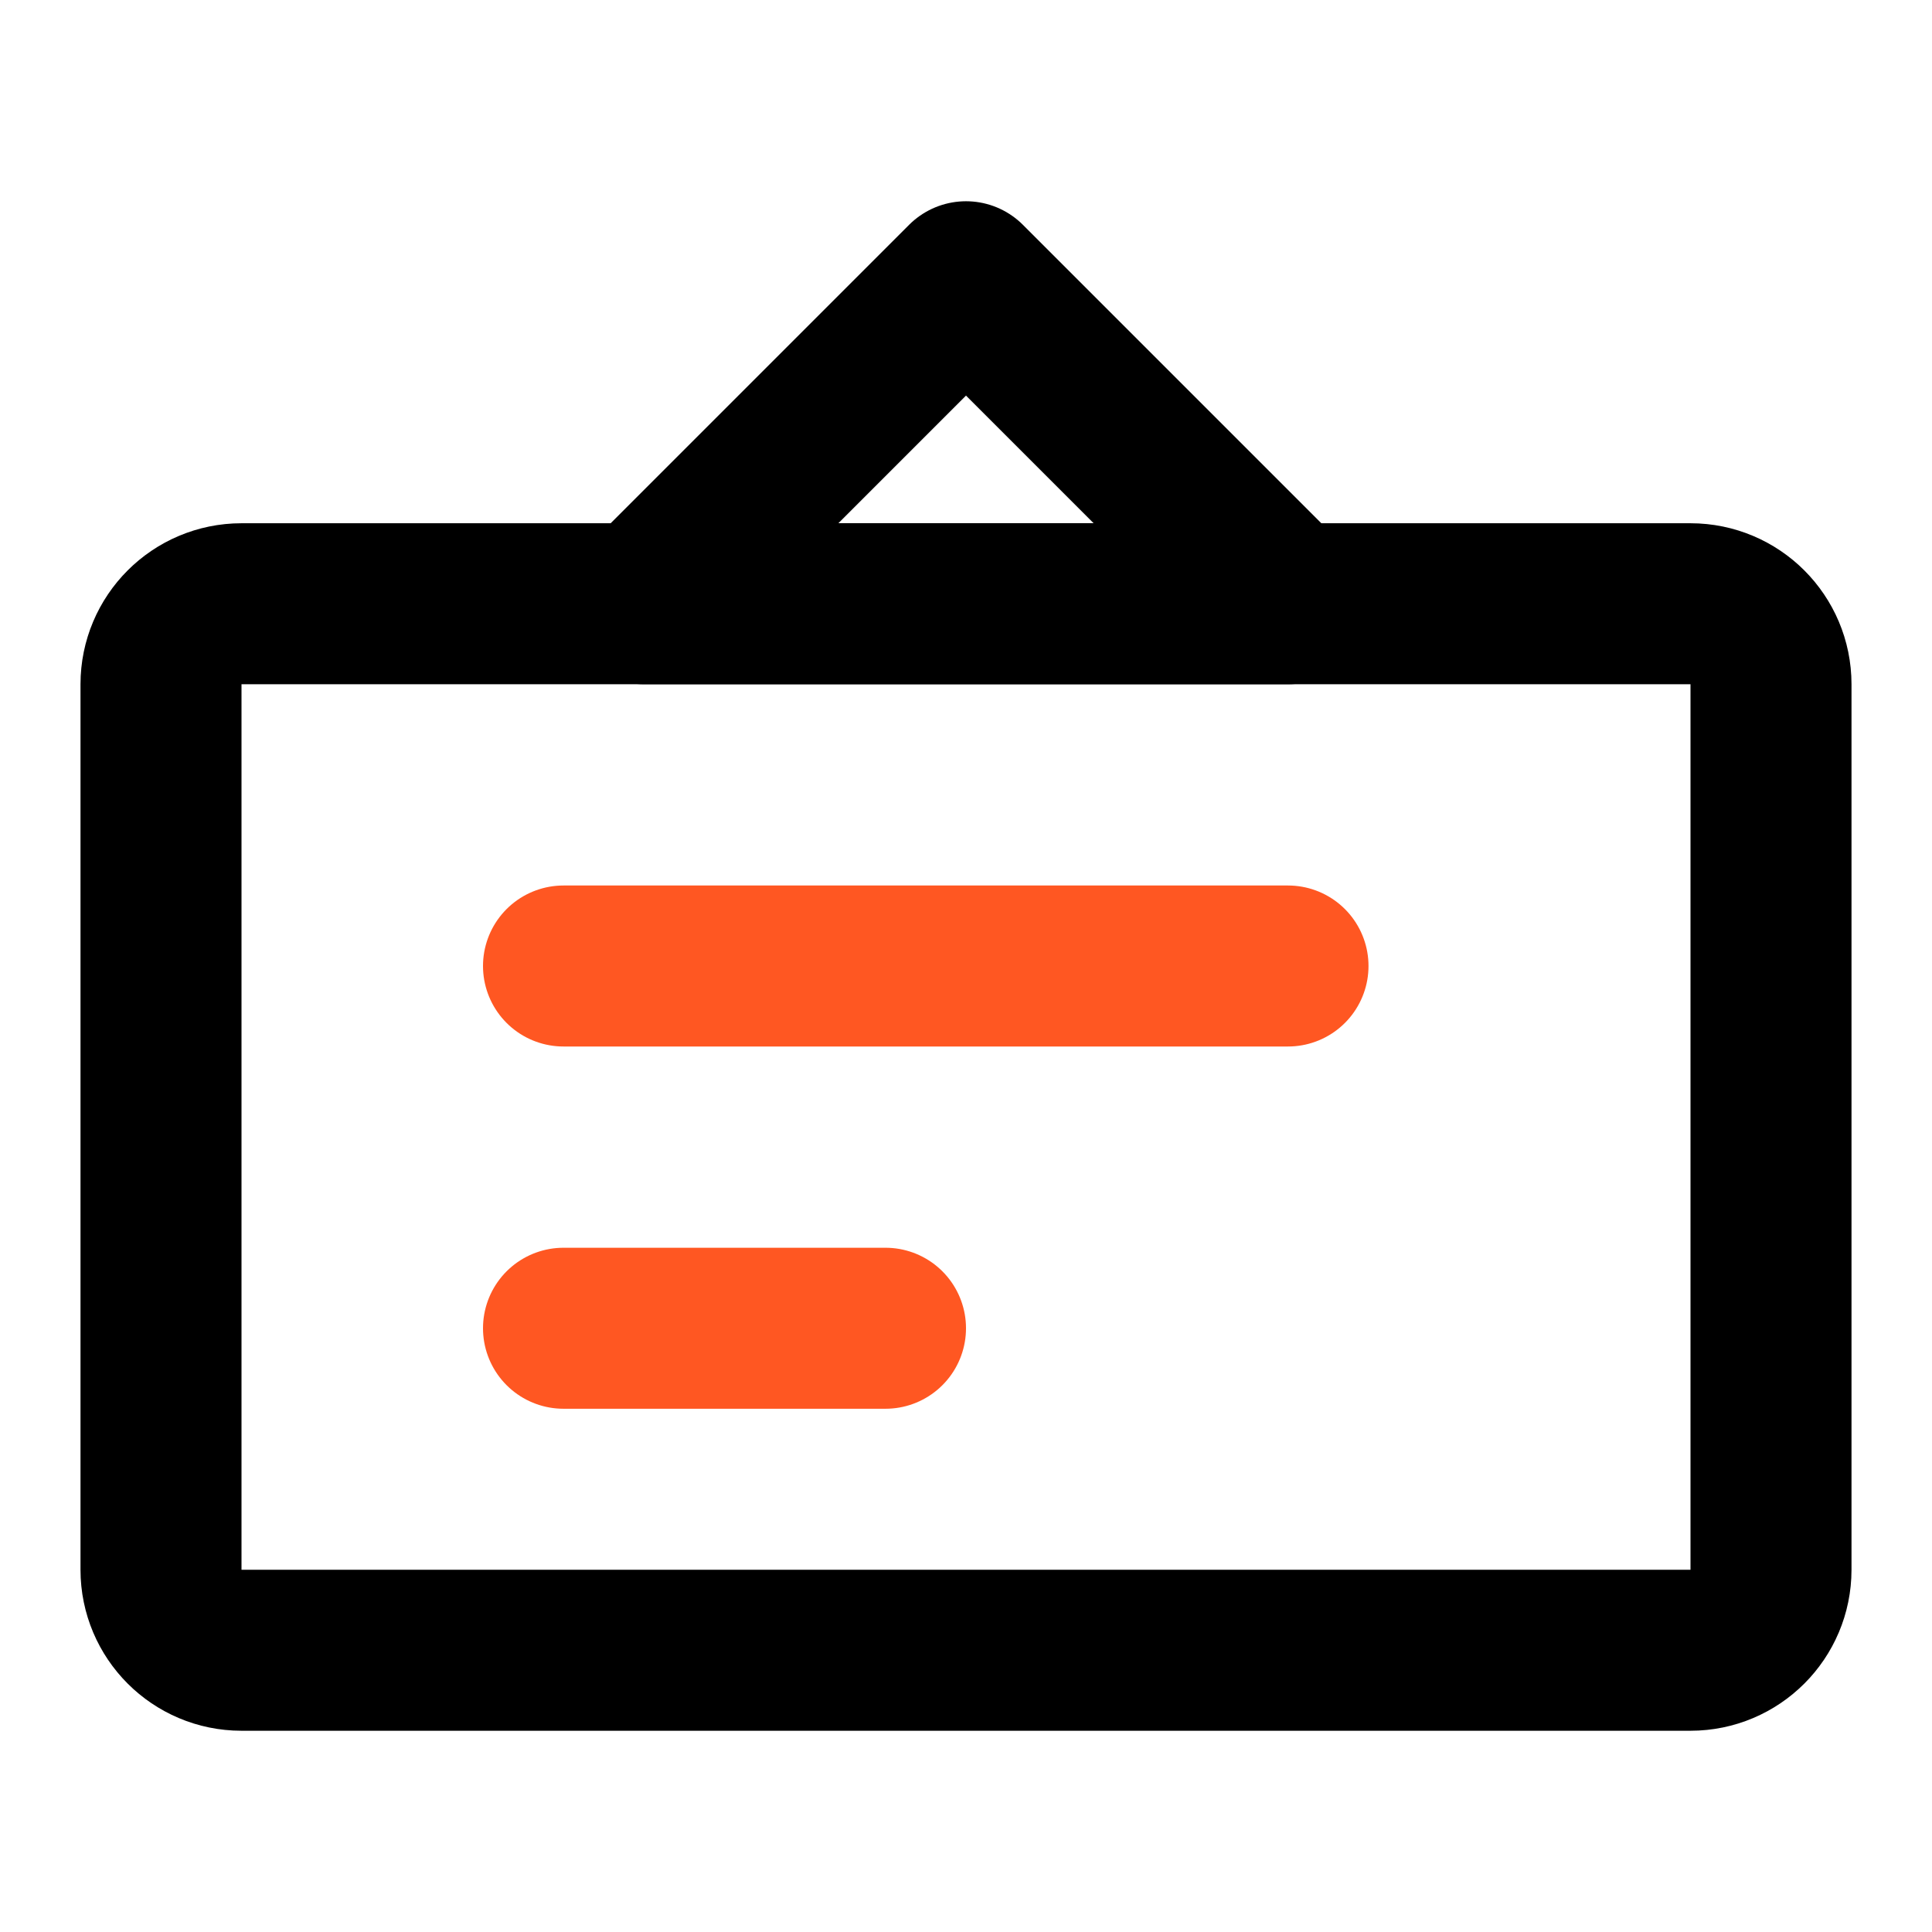
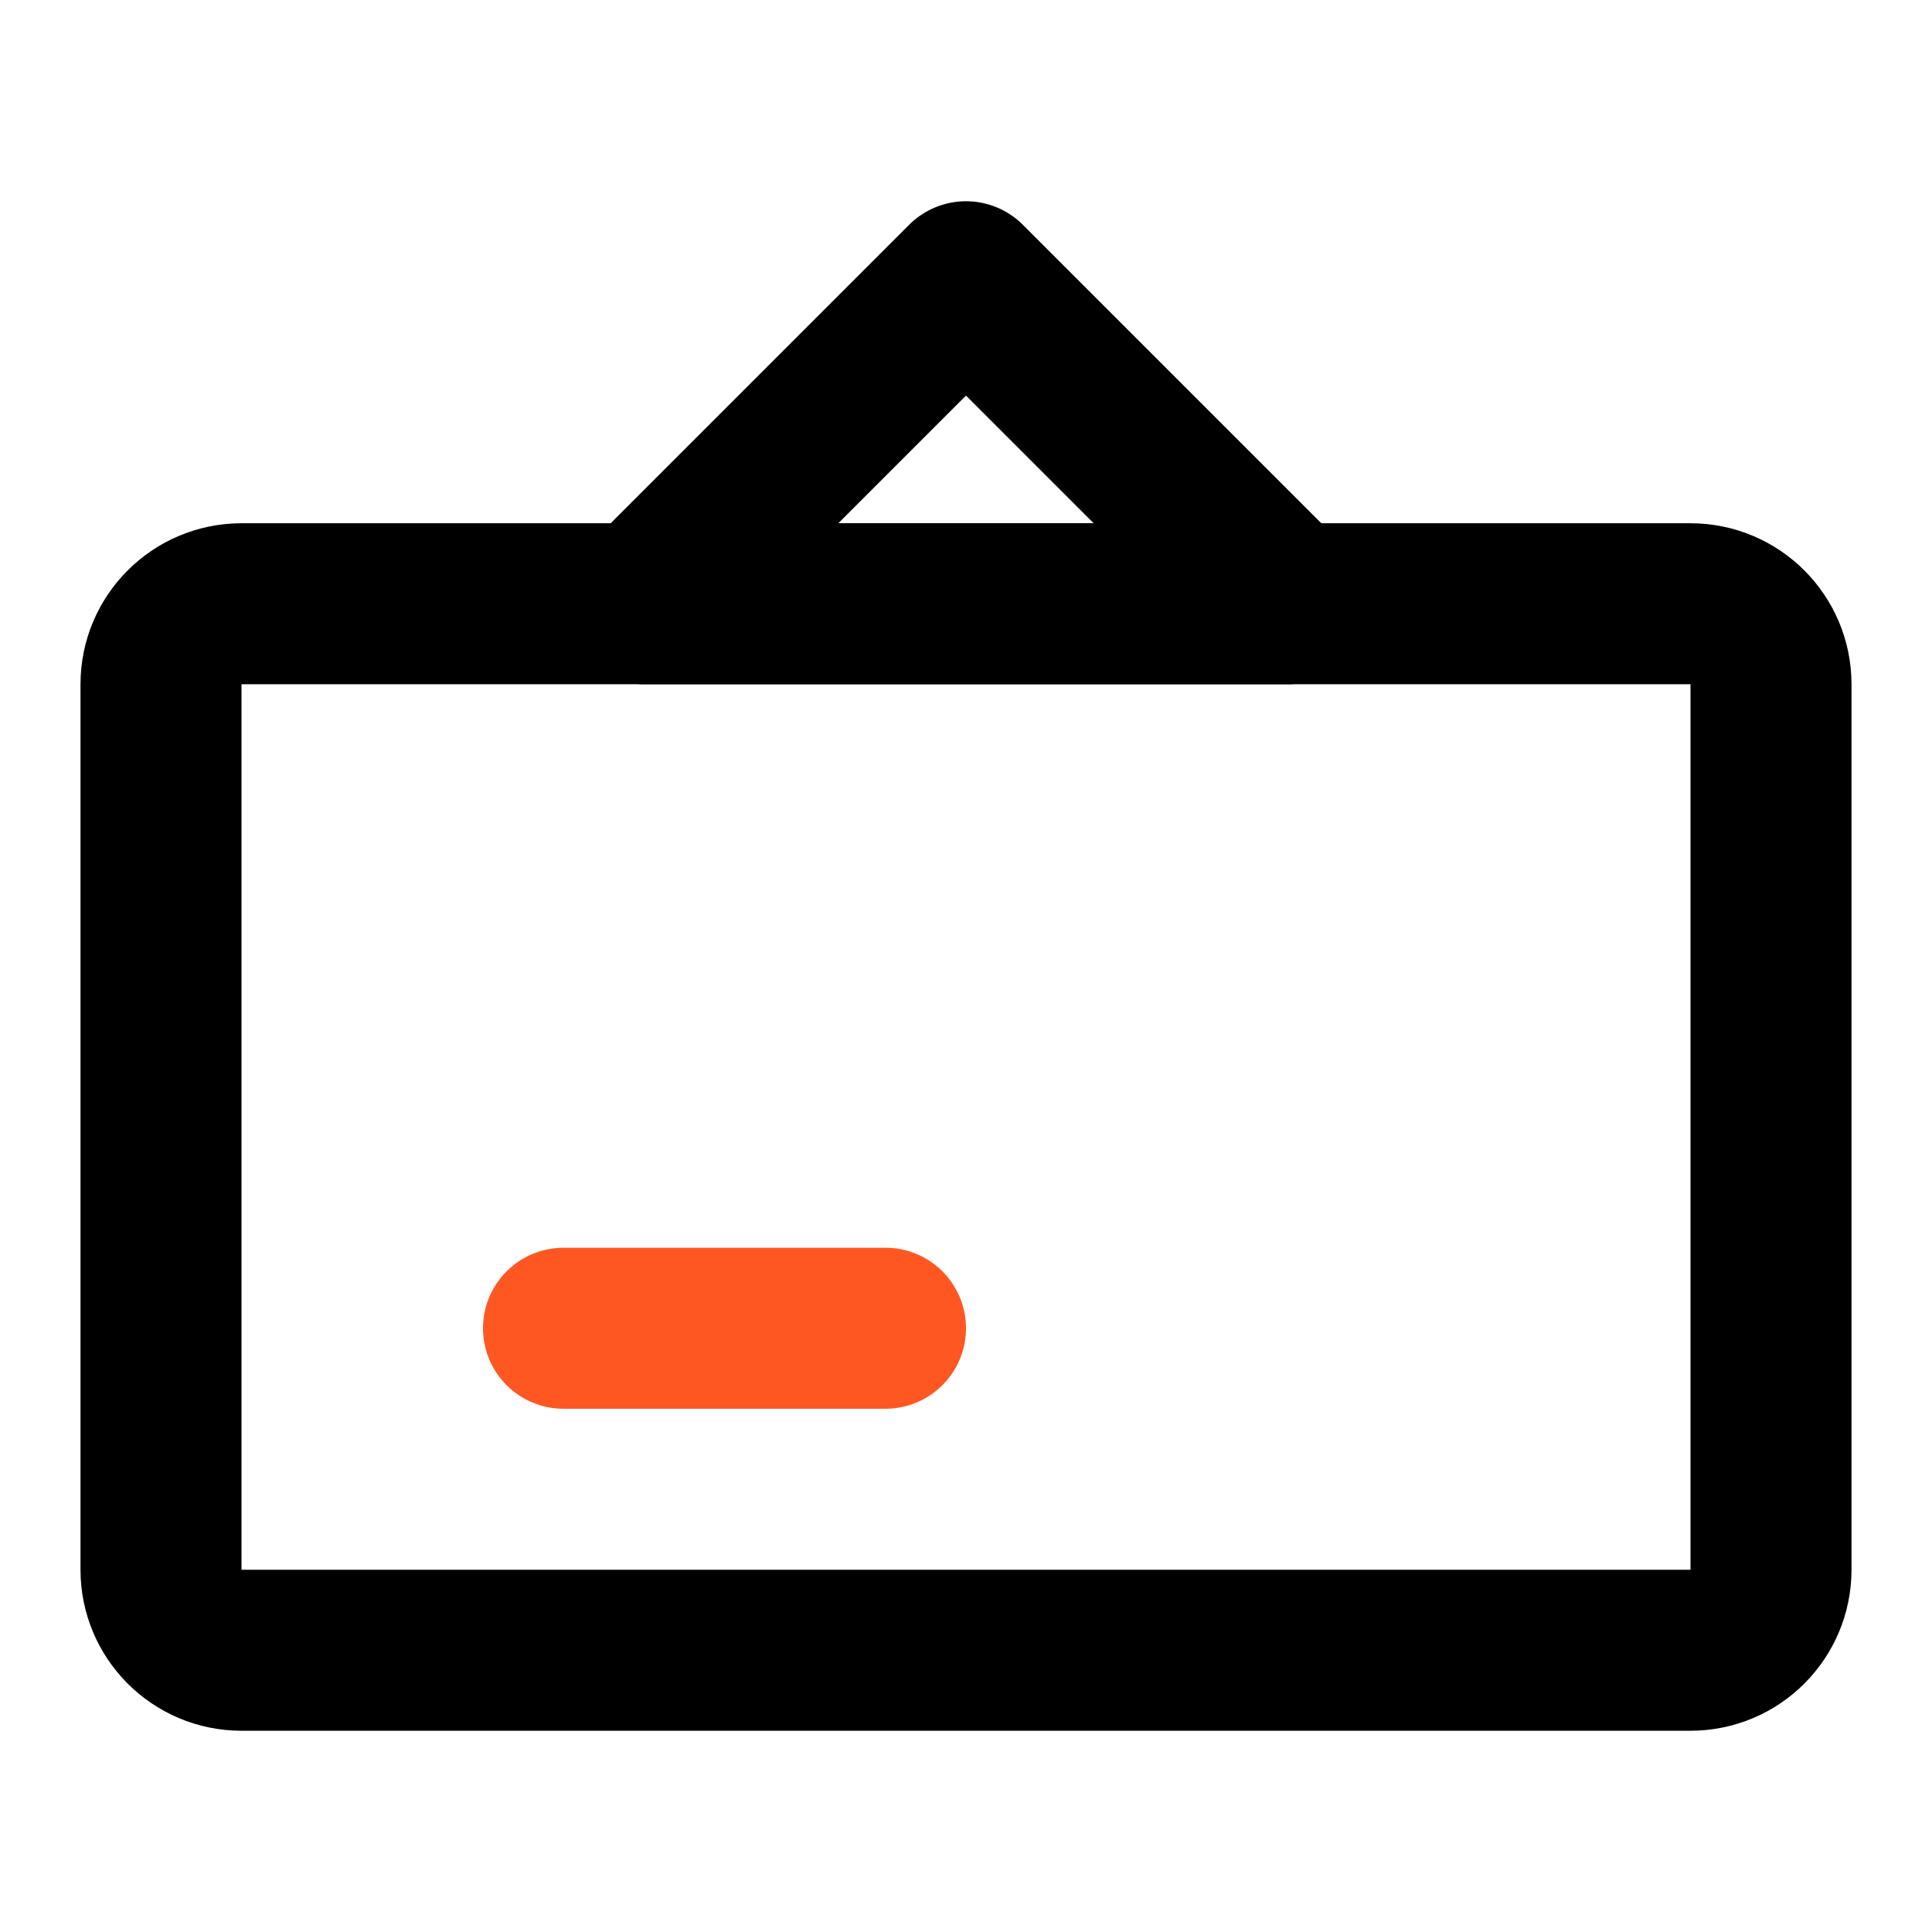
<svg xmlns="http://www.w3.org/2000/svg" version="1.1" id="Layer_1" x="0px" y="0px" width="48px" height="48px" viewBox="0 0 48 48" enable-background="new 0 0 48 48" xml:space="preserve">
  <path fill="none" stroke="#000000" stroke-width="4" stroke-linejoin="round" d="M42,15H6c-1.104,0-2,0.896-2,2v22  c0,1.104,0.896,2,2,2h36c1.104,0,2-0.896,2-2V17C44,15.896,43.104,15,42,15z" />
  <path fill="none" stroke="#000000" stroke-width="4" stroke-linecap="round" stroke-linejoin="round" d="M24,7l-8,8h16L24,7z" />
-   <line fill="none" stroke="#FF5722" stroke-width="4" stroke-linecap="round" stroke-linejoin="round" x1="14" y1="24" x2="32" y2="24" />
  <line fill="none" stroke="#FF5722" stroke-width="4" stroke-linecap="round" stroke-linejoin="round" x1="14" y1="33" x2="22" y2="33" />
</svg>